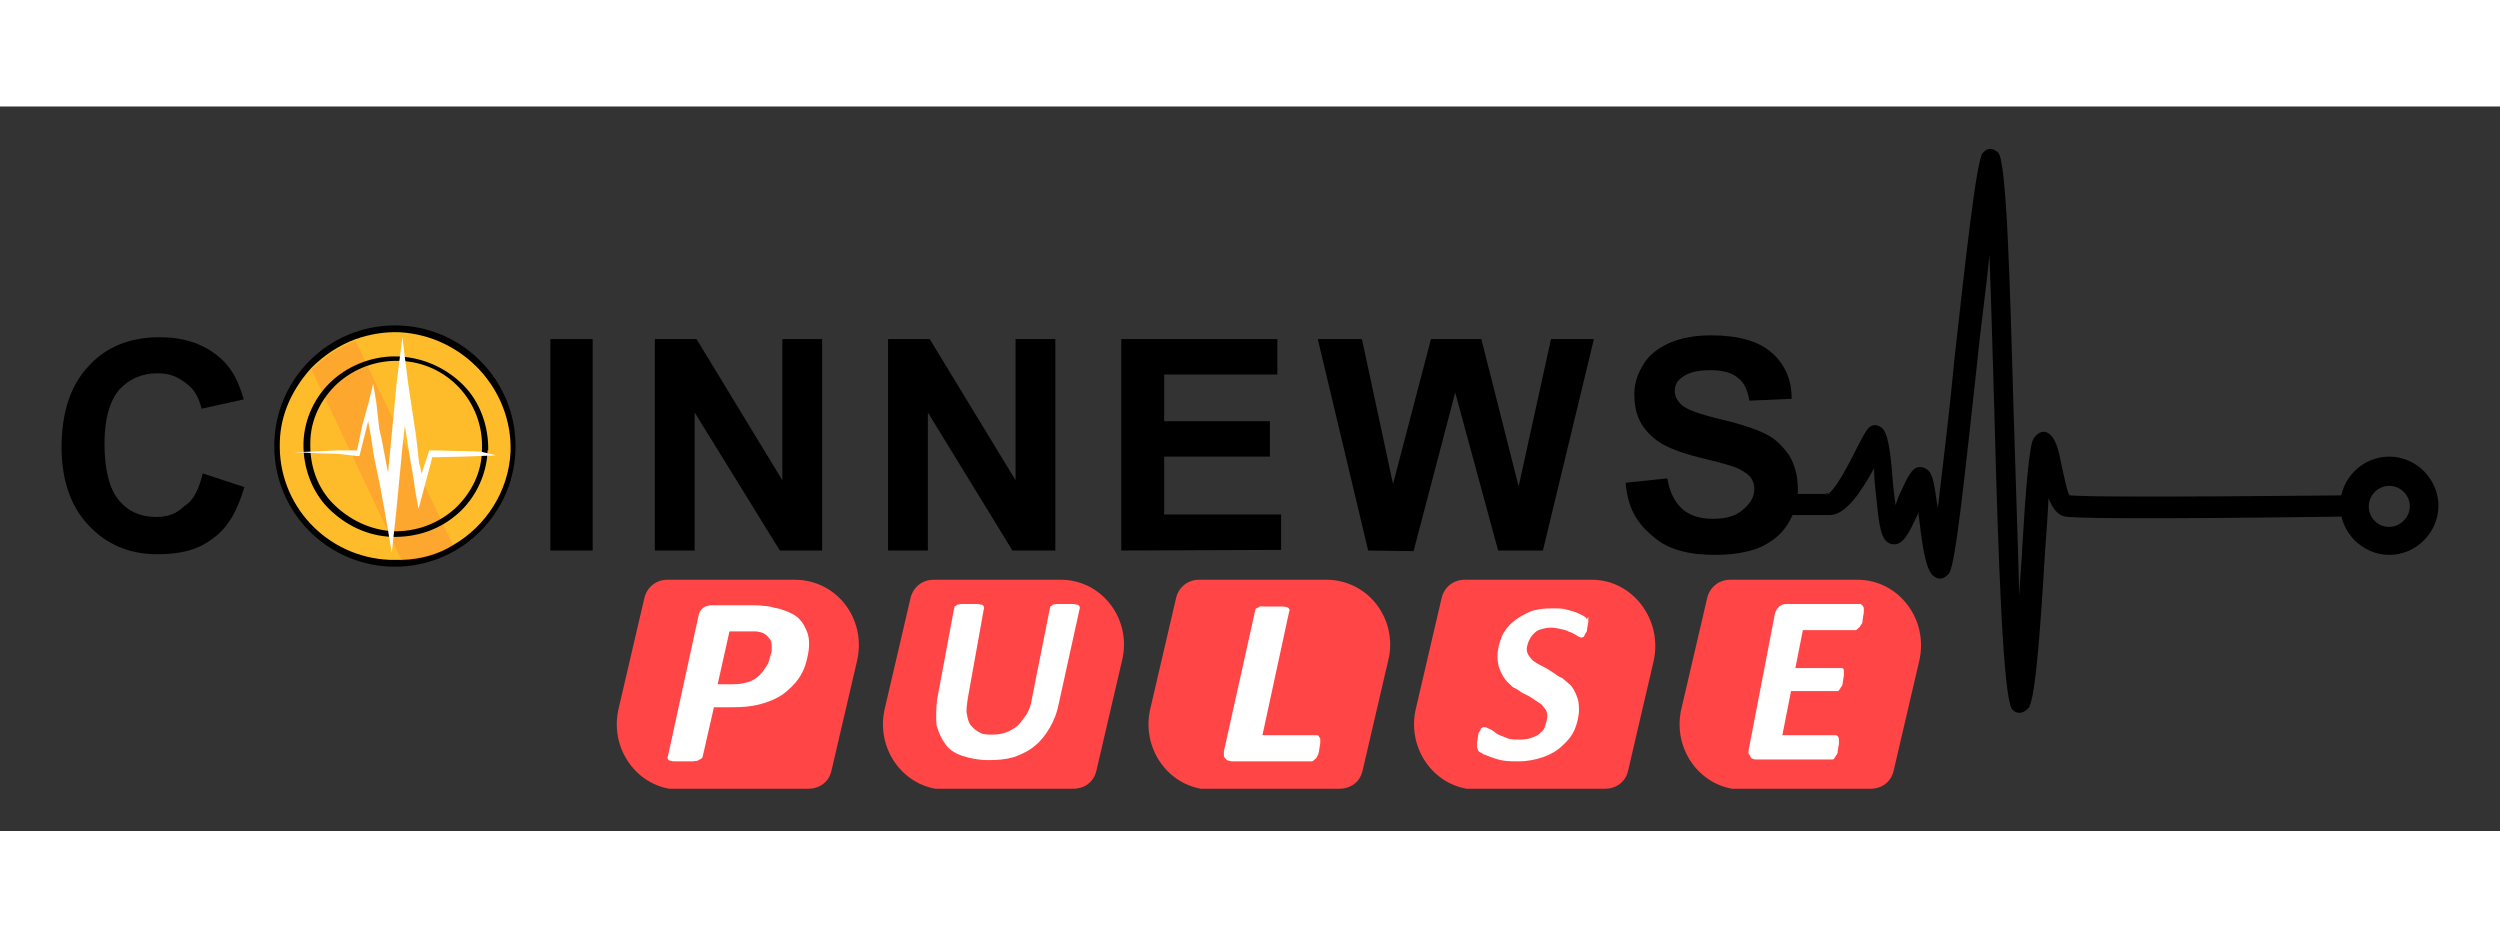
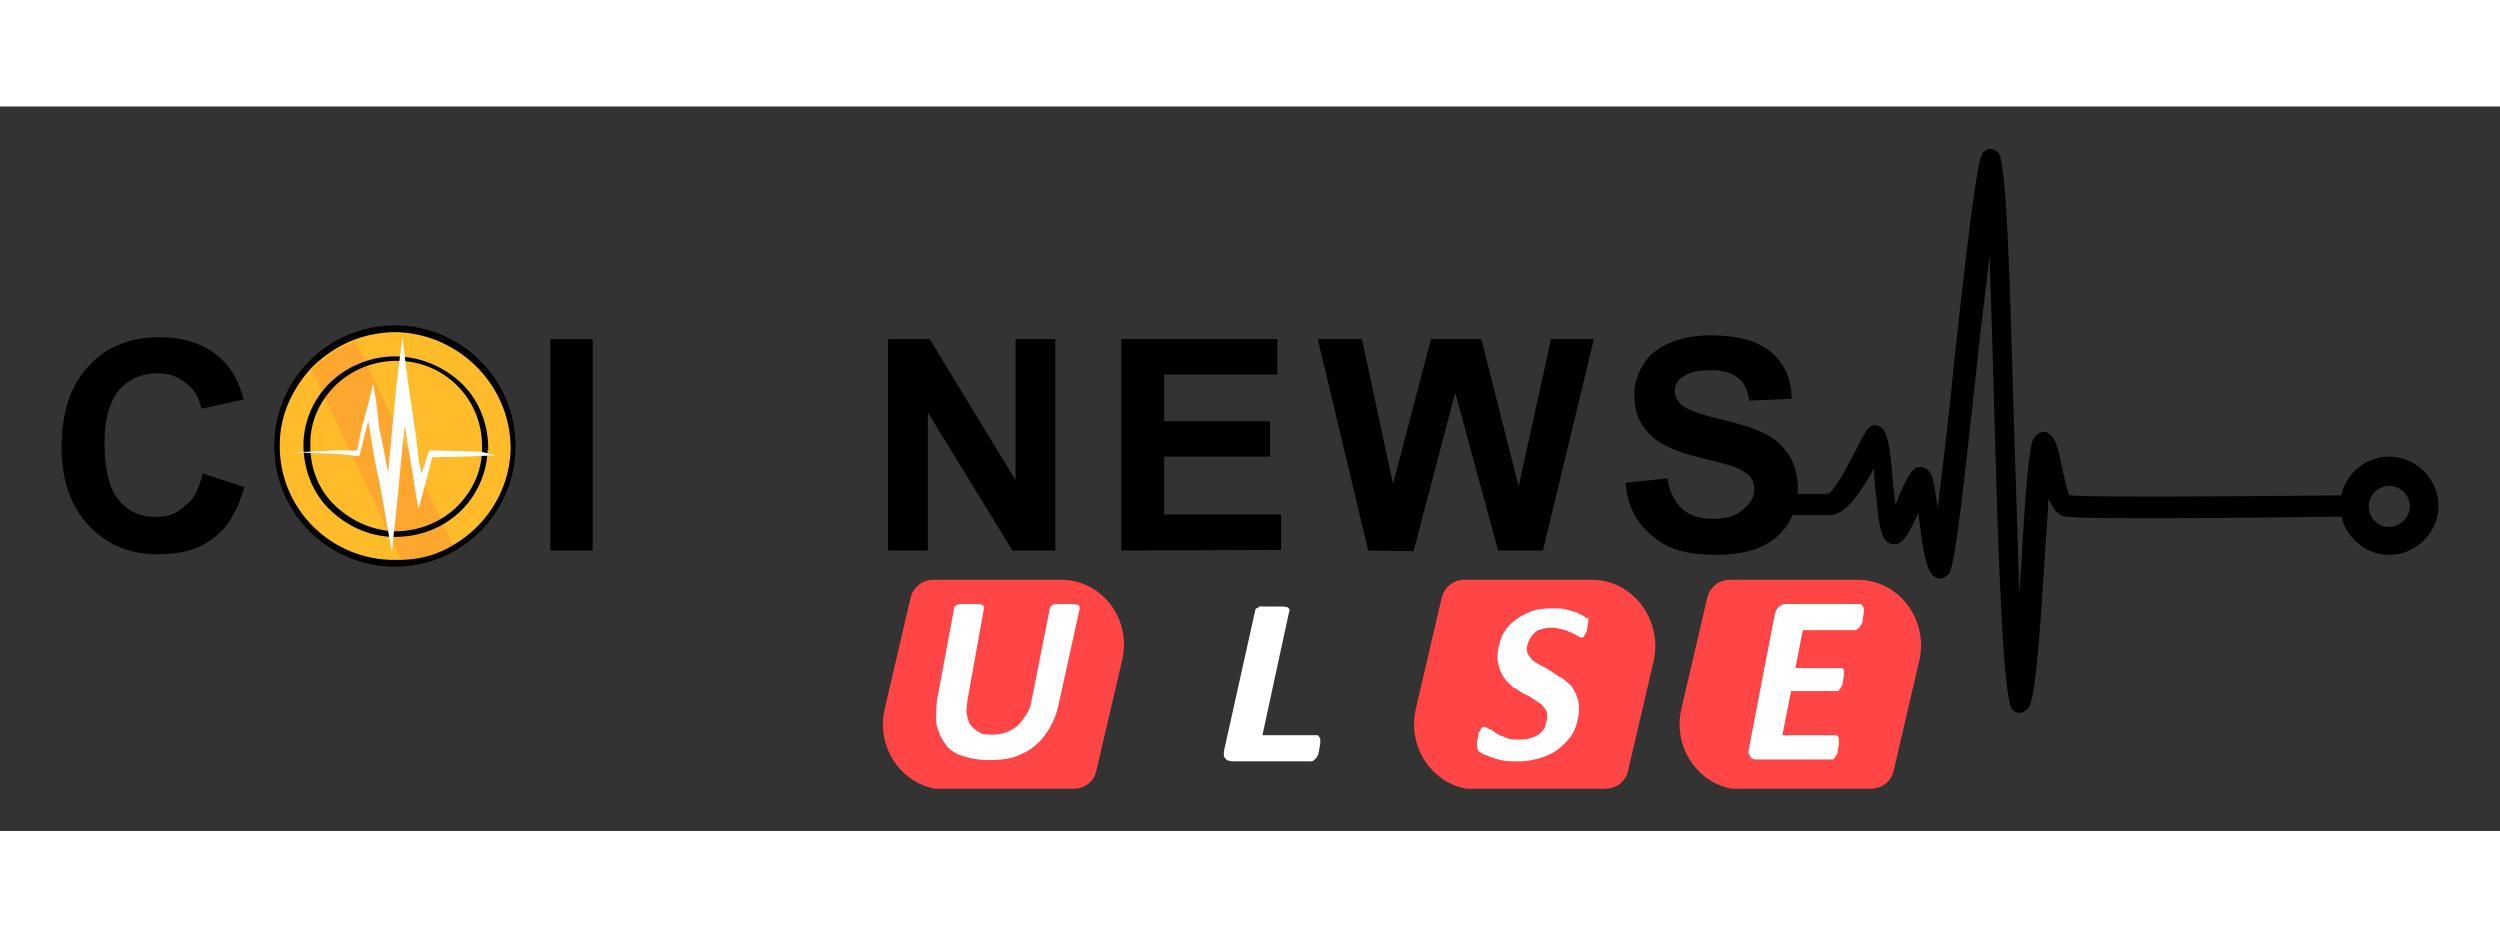
<svg xmlns="http://www.w3.org/2000/svg" version="1.1" id="Layer_1" x="0px" y="0px" width="280px" height="105px" viewBox="51 -8.5 402 116.5" style="enable-background:new 51 -8.5 402 116.5;" xml:space="preserve">
  <rect x="51" y="-8.5" width="402" height="116.5" fill="#333333" stroke="none" />
  <style type="text/css">
	.st0{fill:#FF4545;}
	.st1{fill:#FFFFFF;}
	.st2{enable-background:new    ;}
	.st3{fill:#FEBC2A;}
	.st4{opacity:0.17;fill:#FF4545;enable-background:new    ;}
</style>
  <g>
    <circle cx="114.5" cy="46.1" r="19.4" />
-     <path id="XMLID_37_" class="st0" d="M178.8,67.6h-5.9h-5.2h-9.4c-1.8,0-3.3,1.2-3.7,3l-4.1,17.6c-1.5,6.1,2.4,12,8.1,13h9.6H181   c1.8,0,3.3-1.1,3.7-2.9l4.1-17.6C190.4,74,185.6,67.6,178.8,67.6z" />
    <path id="XMLID_36_" class="st0" d="M221.6,67.6h-5.9h-5.2h-9.4c-1.8,0-3.3,1.2-3.7,3l-4.1,17.6c-1.5,6.1,2.4,12,8.1,13h9.5h12.7   c1.8,0,3.3-1.1,3.7-2.9l4.1-17.6C233.1,74,228.2,67.6,221.6,67.6z" />
-     <path id="XMLID_34_" class="st0" d="M264.3,67.6h-5.9h-5.2h-9.4c-1.8,0-3.3,1.2-3.7,3L236,88.2c-1.5,6.1,2.4,12,8.1,13h9.6h12.7   c1.8,0,3.3-1.1,3.7-2.9l4.1-17.6C275.9,74,271,67.6,264.3,67.6z" />
    <path id="XMLID_33_" class="st0" d="M307,67.6h-5.9h-5.2h-9.4c-1.8,0-3.3,1.2-3.7,3l-4.1,17.6c-1.5,6.1,2.4,12,8.1,13h9.6h12.7   c1.8,0,3.3-1.1,3.7-2.9l4.1-17.6C318.4,74,313.5,67.6,307,67.6z" />
    <path id="XMLID_32_" class="st0" d="M349.7,67.6h-5.9h-5.2h-9.4c-1.8,0-3.3,1.2-3.7,3l-4.1,17.6c-1.5,6.1,2.4,12,8.1,13h9.6h12.7   c1.8,0,3.3-1.1,3.7-2.9l4.1-17.6C361.2,74,356.3,67.6,349.7,67.6z" />
    <path d="M83.6,50.5l6.7,2.2c-1.1,3.7-2.6,6.5-5,8.2c-2.4,1.9-5.3,2.6-9,2.6c-4.5,0-8.2-1.6-11-4.6c-2.9-3-4.4-7.3-4.4-12.6   c0-5.7,1.5-10.1,4.4-13.1c2.9-3.2,6.8-4.6,11.4-4.6c4.1,0,7.5,1.2,10.1,3.7c1.6,1.5,2.6,3.6,3.4,6.3l-6.8,1.5   c-0.4-1.8-1.2-3.2-2.5-4.1c-1.4-1.1-2.7-1.6-4.6-1.6c-2.5,0-4.5,0.9-6.1,2.6c-1.6,1.9-2.4,4.8-2.4,8.7c0,4.2,0.8,7.3,2.3,9.1   c1.6,1.9,3.6,2.7,6,2.7c1.9,0,3.3-0.5,4.6-1.8C82.1,54.9,83,53,83.6,50.5z" />
    <path d="M139.5,62.9v-34h6.8v34H139.5z" />
-     <path d="M156.3,62.9v-34h6.7l13.8,22.7V28.9h6.4v34h-6.8l-13.7-22.2v22.2H156.3z" />
    <path d="M193.8,62.9v-34h6.7l13.8,22.7V28.9h6.4v34h-6.9l-13.6-22.2v22.2H193.8z" />
    <path d="M231.3,62.9v-34h25.1v5.7h-18.2v7.5h17v5.7h-17v9.3H257v5.7L231.3,62.9L231.3,62.9z" />
    <path d="M271,62.9l-8.1-34h7.1l5,23.3l6.1-23.3h8.1l6,23.7l5.2-23.7h6.9l-8.2,34h-7.2L285,37.5L278.3,63L271,62.9L271,62.9   L271,62.9z" />
    <path d="M312.4,52l6.7-0.7c0.4,2.3,1.2,3.8,2.4,4.9c1.2,1.1,2.9,1.6,4.9,1.6c2.3,0,3.8-0.5,4.9-1.5c1.1-0.9,1.8-2,1.8-3.3   c0-0.8-0.3-1.5-0.7-2c-0.5-0.5-1.4-1.1-2.4-1.5c-0.8-0.3-2.6-0.8-5.5-1.5c-3.7-0.9-6.3-2-7.7-3.3c-2.2-1.9-3-4.1-3-6.9   c0-1.8,0.5-3.3,1.5-4.9c0.9-1.5,2.4-2.6,4.2-3.4c1.9-0.8,4-1.2,6.7-1.2c4.2,0,7.5,0.9,9.6,2.7c2.2,1.9,3.3,4.4,3.3,7.5l-6.8,0.3   c-0.3-1.8-0.9-3-1.9-3.7c-0.9-0.8-2.4-1.2-4.4-1.2c-2.1,0-3.6,0.4-4.6,1.2c-0.7,0.5-1.1,1.2-1.1,2.2c0,0.8,0.4,1.5,1.1,2.2   c0.8,0.7,2.9,1.5,6.3,2.3s5.7,1.6,7.3,2.4c1.6,0.8,2.7,2,3.7,3.4c0.9,1.5,1.4,3.3,1.4,5.5c0,2-0.5,3.7-1.6,5.5s-2.6,2.9-4.5,3.8   c-2,0.8-4.4,1.2-7.3,1.2c-4.2,0-7.6-0.9-9.8-2.9C314.1,58.5,312.7,55.8,312.4,52z" />
    <g>
      <g id="XMLID_85_">
-         <path id="XMLID_86_" class="st1" d="M181.1,77.9c0,0.7-0.1,1.5-0.3,2.3s-0.4,1.6-0.8,2.3c-0.4,0.8-0.9,1.5-1.6,2.2     c-0.7,0.7-1.5,1.4-2.3,1.8c-0.9,0.5-2,0.9-3.2,1.2c-1.3,0.3-2.6,0.4-4.2,0.4h-2.9L164,96c0,0.1-0.1,0.3-0.3,0.4     c-0.1,0.1-0.3,0.1-0.5,0.3c-0.3,0-0.5,0.1-0.9,0.1s-0.8,0-1.4,0s-0.9,0-1.4,0s-0.6-0.1-0.7-0.1s-0.4-0.1-0.4-0.3     c-0.1-0.1-0.1-0.3,0-0.4l4.9-22.5c0.1-0.7,0.4-1.1,0.8-1.4s0.9-0.4,1.6-0.4h6c0.8,0,1.4,0,2,0.1c0.5,0,1.2,0.1,1.8,0.3     c0.8,0.1,1.6,0.4,2.3,0.7c0.7,0.3,1.4,0.7,1.8,1.2c0.5,0.5,0.8,1.1,1.1,1.8C181,76.4,181.1,77.2,181.1,77.9z M175.1,78.5     c0-0.7-0.1-1.2-0.5-1.6c-0.3-0.4-0.8-0.8-1.5-0.9c-0.3-0.1-0.7-0.1-1.1-0.1c-0.4,0-0.8,0-1.2,0h-2.5l-1.9,8.5h2.5     c0.8,0,1.5-0.1,2.2-0.3c0.5-0.1,1.1-0.4,1.5-0.7c0.4-0.3,0.8-0.7,1.1-1.1s0.5-0.8,0.8-1.2c0.1-0.4,0.3-0.8,0.4-1.4     C175.1,79.3,175.1,78.9,175.1,78.5z" />
-       </g>
+         </g>
    </g>
    <path id="XMLID_11_" d="M344.6,53.9c1.2,0,3.7-4.9,5.3-8.1c0.4-0.8,0.8-1.5,1.1-2l0,0c0.7-1.1,1.5-1.4,2.5-0.7l0,0   c1.1,0.7,1.5,4.1,1.8,7.9c0.1,1.5,0.3,3,0.5,4.6l0.5-1.4l0.7-1.5c1.1-2.4,1.8-3.4,3-3.2l0,0c1.5,0.3,1.8,1.5,2.2,4   c0.1,0.8,0.3,1.8,0.4,2.6c0.7-6.1,1.8-14.7,2.6-23.3c1.8-16.2,3.6-32.6,4.6-33.8l0,0c0.8-0.9,1.6-0.9,2.5-0.1l0,0l0,0l0,0l0,0   c1.4,1.4,1.9,21.3,2.5,42c0.3,10.4,0.7,21,0.9,29.3c0.1-2.6,0.4-5.5,0.5-8.1c0.5-8.6,1.1-16.2,1.8-17.2l0,0   c0.8-1.2,1.8-1.4,2.6-0.7l0,0c0.9,0.7,1.4,2.4,1.8,4.5c0.5,2.3,1.1,5.2,1.4,5.3c2,0.5,46.8,0,46.9,0v3.4c-0.1,0-45.4,0.7-47.8,0   c-1.2-0.3-1.9-1.5-2.5-2.9c-0.1,2.4-0.3,5-0.5,7.8c-0.7,11.3-1.5,24.3-2.7,25.9c-0.8,0.9-1.8,1.1-2.6,0.3   c-1.5-1.4-2.3-24.8-2.9-47.6c-0.3-9.3-0.5-18.3-0.8-25.5c-0.5,5.3-1.4,11.4-2,17.6c-1.8,16.1-3.4,32.2-4.5,33.6l0,0l0,0l0,0   c-0.8,0.9-1.6,1.1-2.5,0.4l0,0c-1.4-1.1-1.9-5.9-2.4-10v-0.3l-0.1,0.3c-1.5,3.3-2.4,4.9-3.8,4.9c-1.8,0-2.3-1.9-2.7-5.7   c-0.1-1.4-0.4-3.3-0.5-5c0-0.5-0.1-1.1,0-1.6c-2,3.6-4.5,7.6-7.2,7.6h-7.5v-3.4h7.5v-0.1h-0.6V53.9z" />
    <path d="M435.2,47.8c-4.4,0-7.9,3.6-7.9,7.9s3.6,7.9,7.9,7.9s7.9-3.6,7.9-7.9S439.5,47.8,435.2,47.8z M435.2,59.1   c-1.9,0-3.3-1.5-3.3-3.3s1.5-3.3,3.3-3.3s3.3,1.5,3.3,3.3S436.9,59.1,435.2,59.1z" />
    <g class="st2">
      <path class="st1" d="M221.3,87.3c-0.3,1.6-0.8,2.9-1.5,4.1s-1.5,2.2-2.4,2.9c-0.9,0.8-2.2,1.4-3.3,1.8c-1.4,0.4-2.6,0.5-4.2,0.5    s-3-0.3-4.2-0.7c-1.2-0.4-2.2-1.1-2.7-1.9c-0.6-0.8-1.1-1.9-1.4-3c-0.1-1.2-0.1-2.6,0.1-4.2l2.7-14.5c0-0.1,0.1-0.3,0.1-0.4    c0.1-0.1,0.3-0.1,0.4-0.3c0.3,0,0.4-0.1,0.8-0.1c0.3,0,0.7,0,1.2,0s0.8,0,1.2,0s0.5,0.1,0.7,0.1s0.3,0.1,0.4,0.3    c0,0.1,0.1,0.3,0,0.4l-2.6,14.5c-0.1,0.9-0.3,1.9-0.1,2.5c0.1,0.7,0.3,1.4,0.7,1.8c0.3,0.4,0.8,0.8,1.4,1.1c0.5,0.3,1.2,0.3,2,0.3    s1.5-0.1,2.3-0.4c0.7-0.3,1.4-0.7,1.8-1.1c0.5-0.5,0.9-1.1,1.4-1.8c0.4-0.7,0.7-1.5,0.8-2.3l2.9-14.6c0-0.1,0.1-0.3,0.1-0.4    c0.1-0.1,0.3-0.1,0.4-0.3c0.1,0,0.4-0.1,0.8-0.1c0.3,0,0.7,0,1.2,0s0.8,0,1.2,0c0.3,0,0.5,0.1,0.7,0.1c0.1,0,0.3,0.1,0.4,0.3    c0,0.1,0.1,0.3,0,0.4L221.3,87.3z" />
    </g>
    <g class="st2">
      <path class="st1" d="M263.3,93.3c0,0.1,0,0.3,0,0.4s0,0.4-0.1,0.7c0,0.3-0.1,0.5-0.1,0.8c-0.1,0.3-0.1,0.5-0.3,0.8    c-0.1,0.3-0.3,0.4-0.4,0.5s-0.3,0.3-0.5,0.3h-12.6c-0.3,0-0.4,0-0.7-0.1c-0.1,0-0.4-0.1-0.5-0.3c-0.1-0.1-0.3-0.3-0.3-0.5    c0-0.1,0-0.4,0-0.7l5-22.5c0-0.1,0.1-0.3,0.1-0.4s0.3-0.1,0.5-0.3c0.2-0.2,0.5-0.1,0.9-0.1s0.8,0,1.4,0c0.6,0,0.9,0,1.4,0    s0.7,0.1,0.8,0.1s0.3,0.1,0.4,0.3c0.1,0.1,0.1,0.3,0,0.4L254,92.6h8.7c0.3,0,0.4,0.1,0.4,0.3C263.2,92.9,263.3,93.1,263.3,93.3z" />
    </g>
    <g class="st2">
      <path class="st1" d="M306.4,73.8c0,0.1,0,0.3,0,0.4s0,0.4-0.1,0.7c0,0.3-0.1,0.4-0.1,0.7s-0.1,0.4-0.3,0.7    c-0.1,0.1-0.1,0.4-0.3,0.5c-0.1,0.1-0.3,0.1-0.3,0.1c-0.1,0-0.4-0.1-0.7-0.3s-0.5-0.3-0.9-0.5c-0.4-0.1-0.8-0.4-1.4-0.5    s-1.1-0.3-1.8-0.3s-1.2,0.1-1.8,0.3c-0.5,0.1-0.8,0.4-1.2,0.8c-0.3,0.3-0.5,0.7-0.7,1.1c-0.1,0.4-0.3,0.8-0.3,1.2    c0,0.4,0.1,0.8,0.4,1.2s0.5,0.7,0.9,0.9c0.4,0.3,0.8,0.5,1.4,0.8s0.9,0.5,1.5,0.9c0.5,0.3,0.9,0.7,1.5,0.9    c0.5,0.4,0.9,0.8,1.4,1.2c0.4,0.5,0.7,1.1,0.9,1.6c0.3,0.7,0.4,1.4,0.4,2.2c0,1.2-0.3,2.3-0.7,3.3c-0.5,1.1-1.2,1.9-2,2.6    c-0.8,0.8-1.9,1.4-3,1.8c-1.2,0.4-2.5,0.7-4,0.7c-0.8,0-1.6,0-2.3-0.1c-0.7-0.1-1.4-0.3-1.9-0.5c-0.5-0.1-0.9-0.4-1.4-0.5    c-0.4-0.3-0.7-0.4-0.8-0.5s-0.3-0.5-0.3-0.8c0-0.1,0-0.3,0-0.4c0-0.3,0-0.4,0.1-0.7c0-0.3,0.1-0.5,0.1-0.7c0-0.3,0.1-0.5,0.3-0.7    c0.1-0.3,0.1-0.4,0.3-0.5c0.1-0.1,0.3-0.1,0.4-0.1c0.3,0,0.4,0.1,0.8,0.3c0.4,0.1,0.7,0.4,1.1,0.7s0.9,0.4,1.6,0.7    c0.5,0.3,1.4,0.3,2.2,0.3c0.7,0,1.4-0.1,1.9-0.3c0.5-0.2,1.1-0.4,1.4-0.8c0.4-0.3,0.7-0.7,0.8-1.2c0.1-0.4,0.3-0.9,0.3-1.5    c0-0.4-0.1-0.9-0.4-1.2c-0.3-0.4-0.5-0.7-0.9-0.9c-0.4-0.3-0.8-0.5-1.2-0.8c-0.4-0.3-0.9-0.5-1.5-0.8c-0.5-0.3-0.9-0.7-1.5-0.9    c-0.4-0.4-0.9-0.8-1.2-1.2c-0.4-0.5-0.7-1.1-0.9-1.6c-0.3-0.7-0.4-1.4-0.4-2.2c0-1.1,0.3-2.2,0.7-3.2c0.4-0.9,1.1-1.8,1.9-2.4    c0.8-0.7,1.8-1.2,2.7-1.6c1.1-0.4,2.3-0.5,3.6-0.5c0.7,0,1.2,0,1.8,0.1c0.5,0.1,1.1,0.3,1.5,0.4s0.8,0.3,1.2,0.5    c0.3,0.1,0.5,0.3,0.7,0.4c0.1,0.1,0.3,0.3,0.3,0.4C306.4,73.4,306.4,73.5,306.4,73.8z" />
    </g>
    <g class="st2">
      <path class="st1" d="M350.7,72.3c0,0.1,0,0.3,0,0.4s0,0.4-0.1,0.7c0,0.3-0.1,0.5-0.1,0.8s-0.1,0.5-0.3,0.7    c-0.1,0.3-0.3,0.4-0.4,0.5s-0.3,0.3-0.4,0.3h-8.5l-1.2,6.1h7.3c0.1,0,0.3,0,0.4,0.1s0.1,0.3,0.1,0.5c0,0.1,0,0.3,0,0.4    s0,0.4-0.1,0.7c0,0.3-0.1,0.5-0.1,0.7c0,0.3-0.1,0.5-0.3,0.7c-0.1,0.3-0.3,0.4-0.3,0.5s-0.3,0.1-0.4,0.1H339l-1.4,7.1h8.6    c0.1,0,0.3,0.1,0.4,0.3c0.1,0.2,0.1,0.4,0.1,0.5s0,0.3,0,0.4s0,0.4-0.1,0.7c0,0.3-0.1,0.5-0.1,0.7c0,0.3-0.1,0.5-0.3,0.7    c-0.1,0.3-0.3,0.4-0.3,0.5s-0.3,0.1-0.4,0.1h-12.1c-0.1,0-0.4,0-0.5-0.1c-0.1,0-0.3-0.1-0.4-0.3c-0.1-0.1-0.1-0.3-0.3-0.5    c-0.1-0.3,0-0.4,0-0.7l4.2-21.8c0.1-0.5,0.4-0.9,0.7-1.2c0.4-0.3,0.7-0.4,1.1-0.4h12C350.6,71.8,350.7,72,350.7,72.3z" />
    </g>
    <path id="XMLID_20_" class="st3" d="M133.1,47c-0.3,6.4-4,12-9.2,15c-2.4,1.5-5.2,2.3-8.3,2.4c-0.5,0-1.3,0-1.9,0   c-10.2-0.4-18.1-8.9-17.7-19c0.1-4.5,2.1-8.6,5.1-11.9c2-2,4.4-3.6,7.1-4.6c2.3-0.8,4.7-1.2,7.1-1.1C125.5,28.4,133.4,37,133.1,47z   " />
    <path id="XMLID_19_" class="st4" d="M123.9,62.1c-2.4,1.5-5.2,2.3-8.3,2.4l-14.5-30.7c2-2,4.4-3.6,7.1-4.6L123.9,62.1z" />
    <g id="XMLID_7_">
      <path id="XMLID_16_" d="M114.1,60.7L114.1,60.7c-4-0.1-7.6-1.9-10.3-4.6s-4.1-6.7-4-10.5c0.1-3.9,1.9-7.6,4.7-10.1    c2.8-2.5,6.7-4,10.7-3.8s7.6,1.9,10.3,4.6c2.7,2.7,4.1,6.7,4,10.5H129h0.4c-0.1,3.8-1.9,7.6-4.7,10.1    C121.8,59.5,118.1,60.8,114.1,60.7z M115.2,32.4c-3.7-0.1-7.2,1.2-9.9,3.6c-2.7,2.5-4.4,5.9-4.4,9.6c-0.1,3.6,1.1,7.2,3.7,9.8    s6,4.2,9.6,4.4l0,0c3.7,0.1,7.2-1.2,9.9-3.6c2.7-2.5,4.4-5.9,4.4-9.6l0,0C128.8,39,122.9,32.6,115.2,32.4L115.2,32.4z" />
    </g>
    <path id="XMLID_3_" class="st1" d="M128.3,47l-2.7-0.1c-1.9,0-3.6-0.1-5.3-0.1H120l-0.1,0.4l-0.5,1.5l-0.5,1.5l-0.2,0.3   c0-0.5-0.1-1.1-0.3-1.6l-0.5-4.4l-1.3-8.7l-0.9-7.2l-0.9,7.2l-0.5,5.2l-0.5,5.2l-0.4,4.2l-0.5-2.6c-0.3-1.5-0.5-2.9-0.9-4.4   l-0.5-4.4l-0.5-2.9l-0.7,2.9l-1.1,4l-0.4,2l-0.4,1.8h-2.5c-0.8,0-1.7,0-2.5,0.1l-2.6,0.1l-2.5,0.1l2.5,0.1l2.5,0.1   c0.8,0,1.7,0,2.5,0.1l2.6,0.3h0.4l0.1-0.4l0.5-2l0.5-2l0.3-1.2l0.3,1.6c0.3,1.5,0.4,2.9,0.7,4.4l0.9,4.3l0.8,4.4l1.1,6.4l0.7-6.4   l0.5-5.2l0.5-5.2l0.4-3.6l0.3,1.9l0.7,4.4c0.3,1.5,0.5,2.9,0.7,4.4l0.5,2.7l0.7-2.6l0.8-3l0.4-1.5l0.3-1.2c1.7,0,3.4-0.1,4.9-0.1   l2.7-0.1l2.7-0.1L128.3,47z" />
  </g>
</svg>